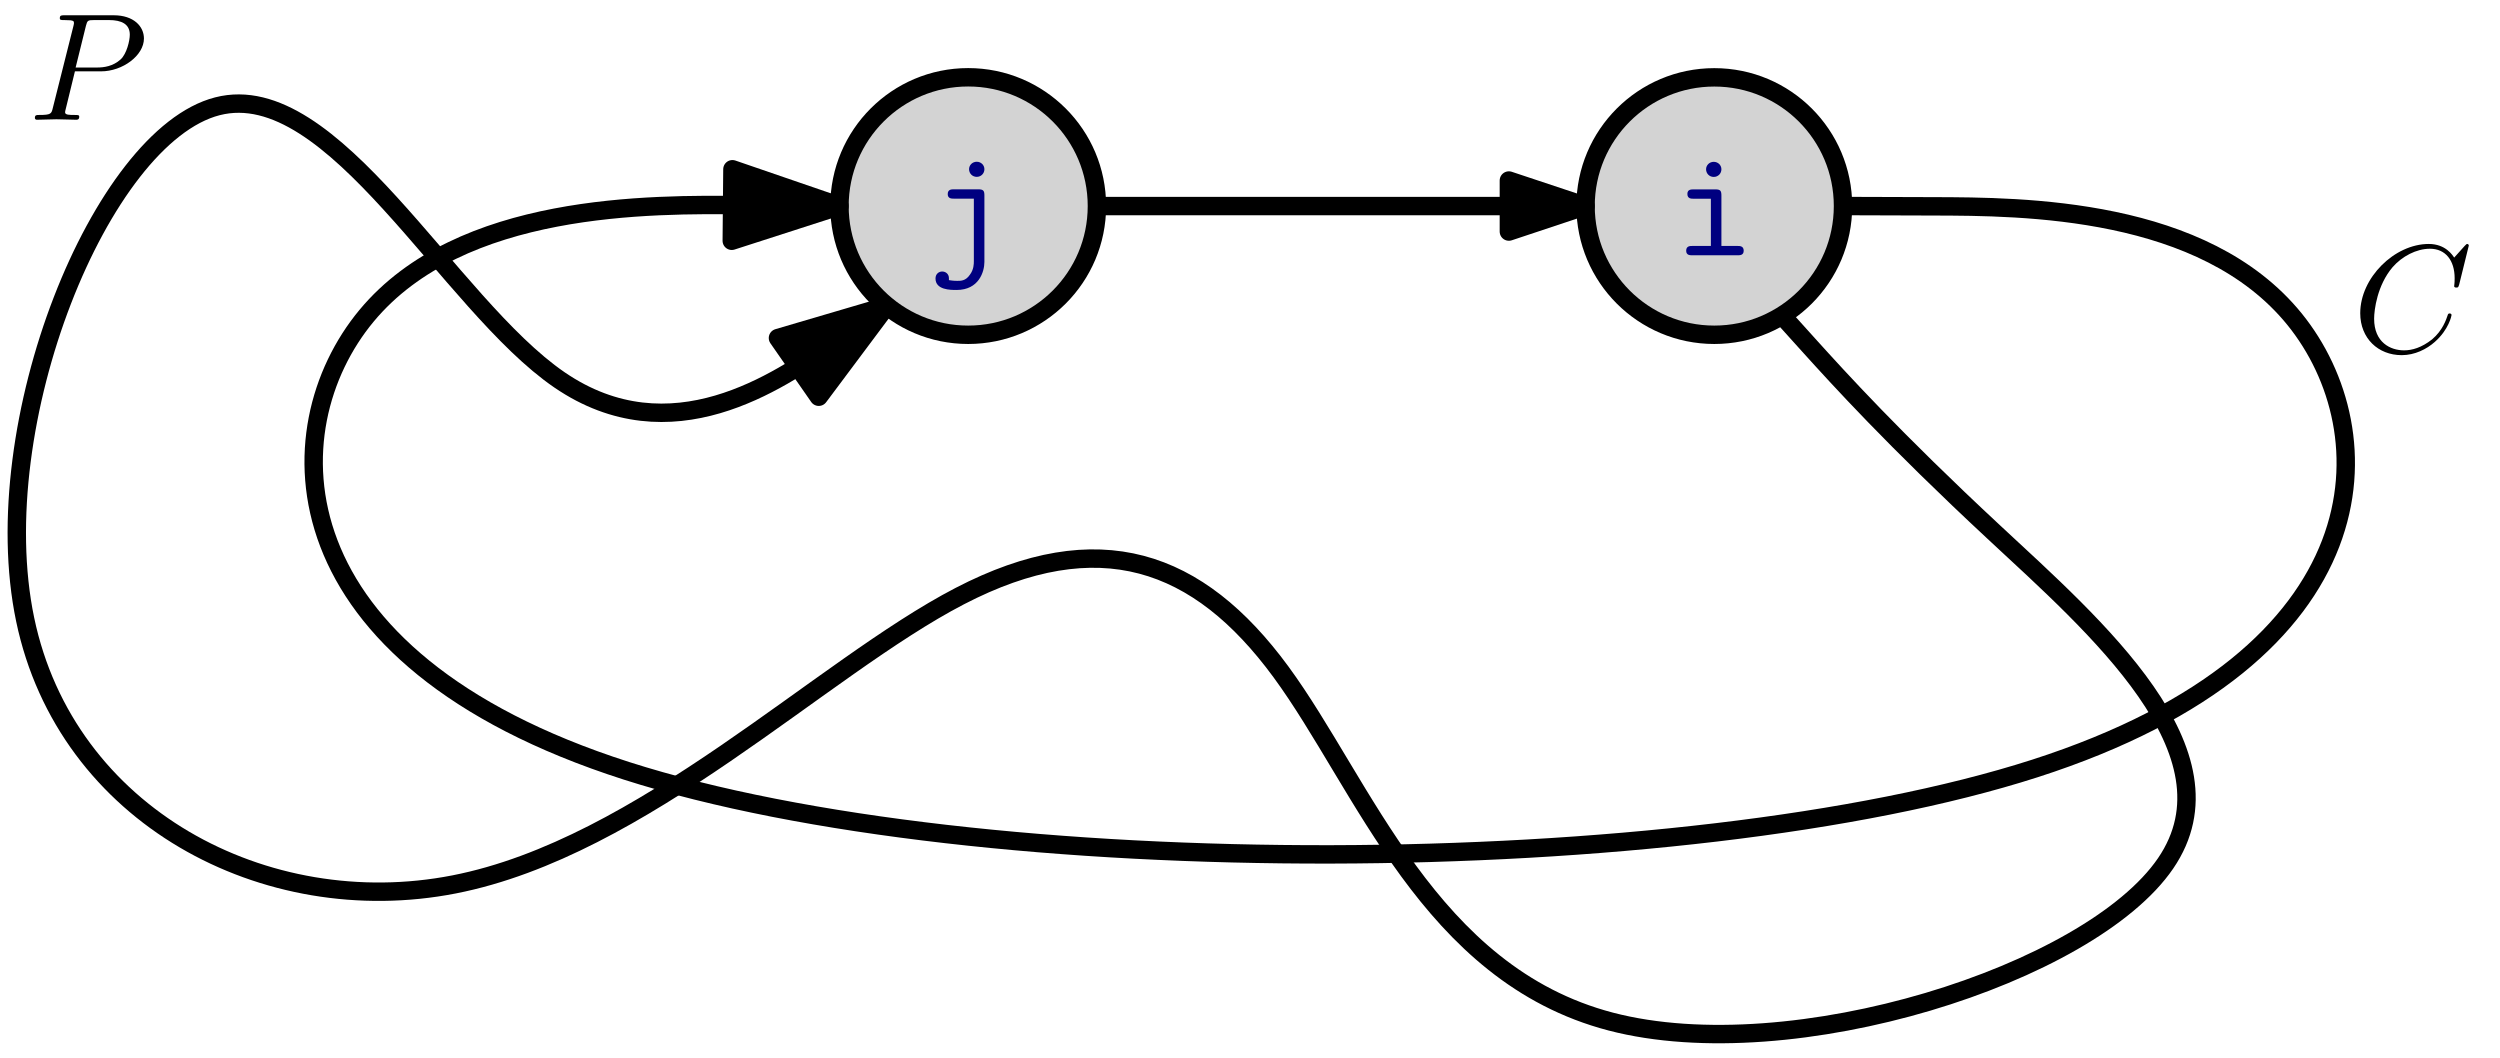
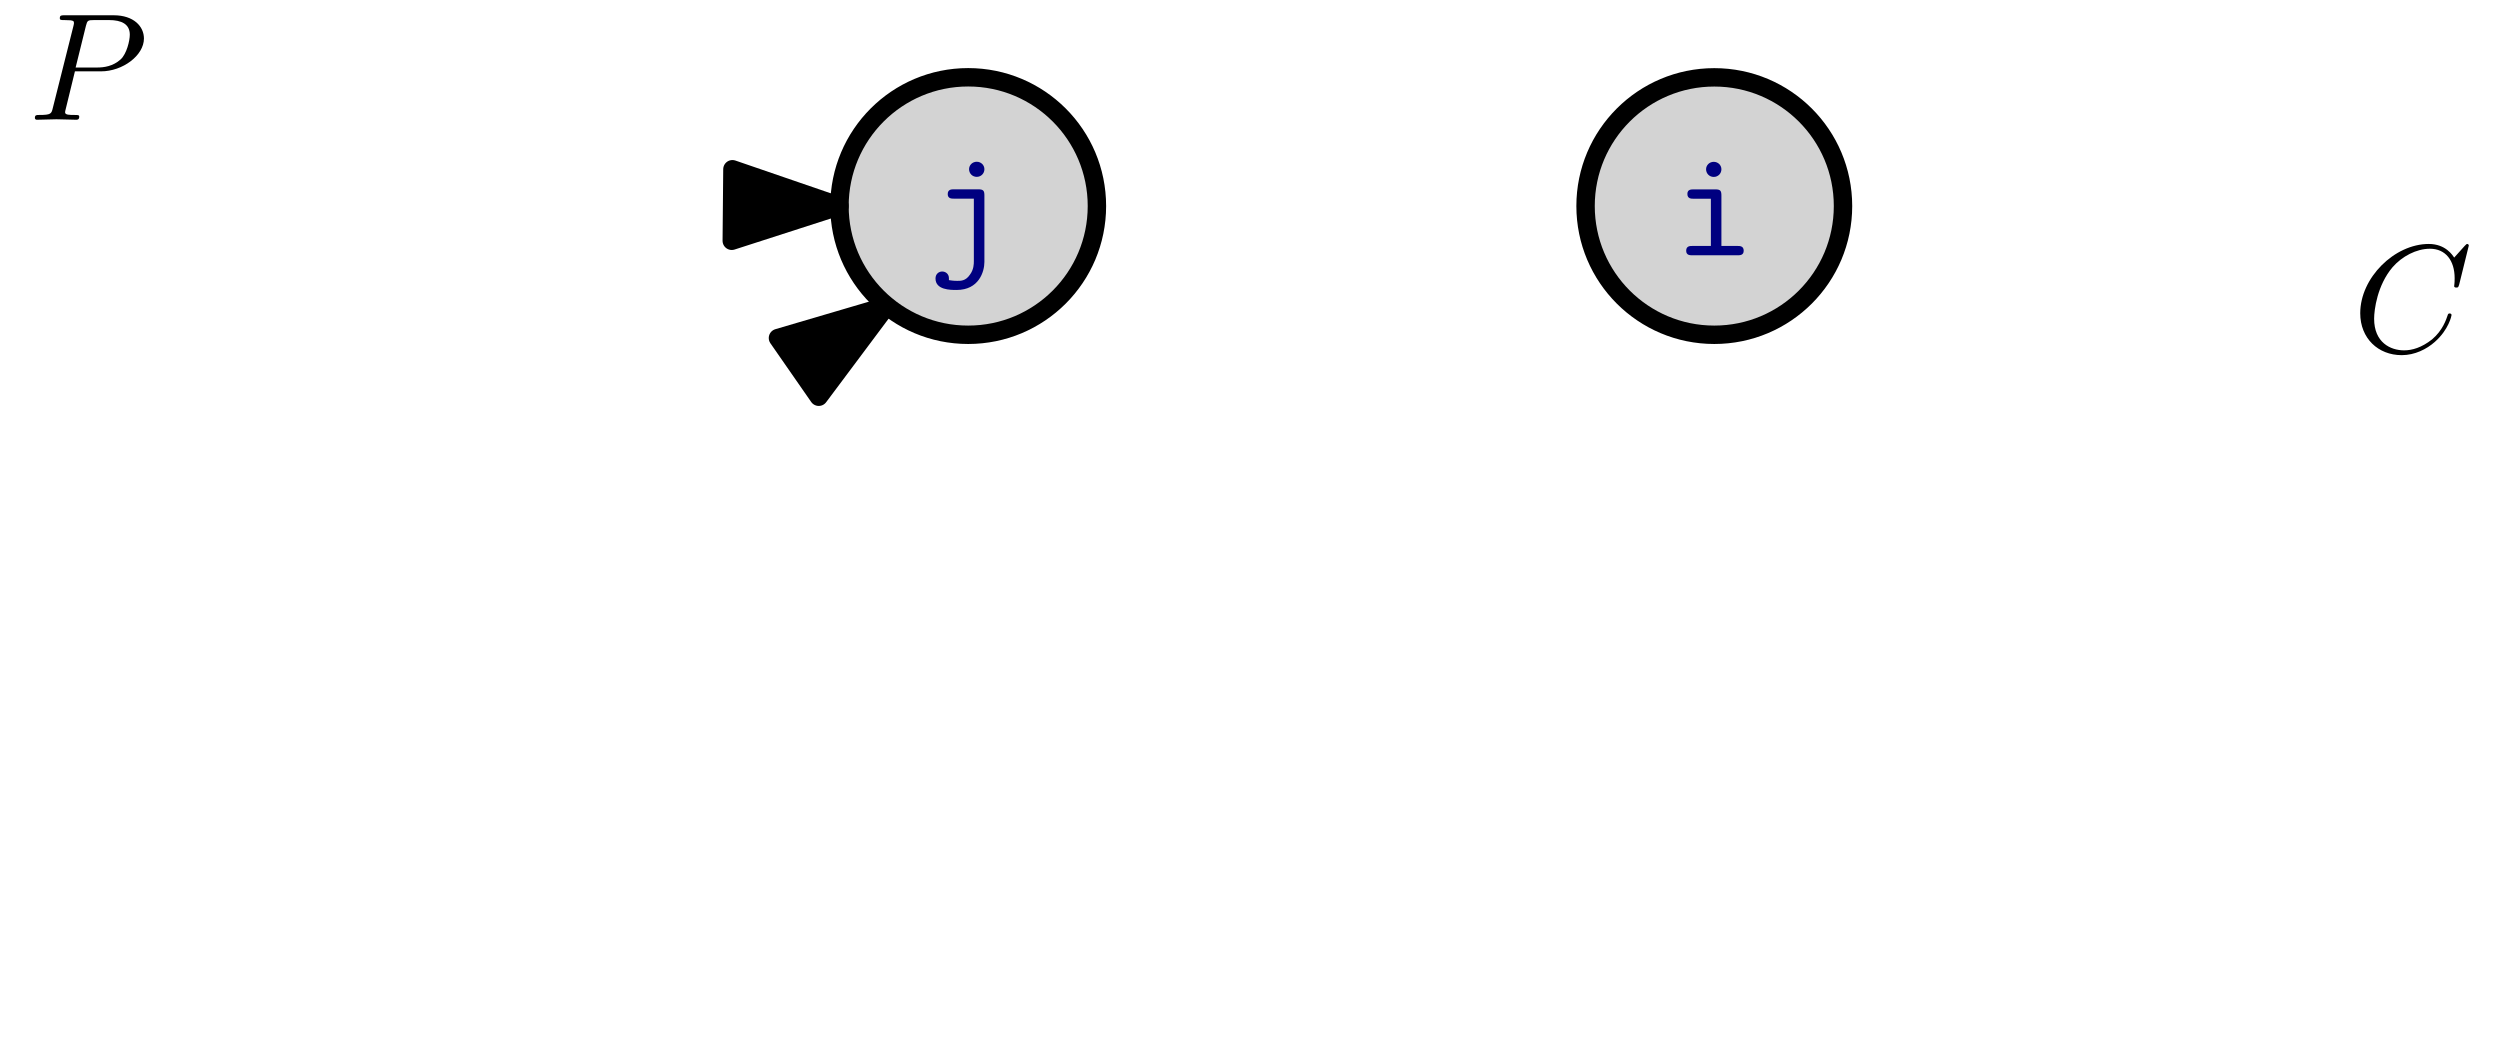
<svg xmlns="http://www.w3.org/2000/svg" xmlns:xlink="http://www.w3.org/1999/xlink" width="163pt" height="69pt" viewBox="0 0 163 69" version="1.1">
  <defs>
    <g>
      <symbol overflow="visible" id="glyph0-0">
-         <path style="stroke:none;" d="" />
-       </symbol>
+         </symbol>
      <symbol overflow="visible" id="glyph0-1">
        <path style="stroke:none;" d="M 3.078 -3.891 C 3.078 -4.203 3.016 -4.297 2.688 -4.297 L 1.266 -4.297 C 1.109 -4.297 0.859 -4.297 0.859 -4 C 0.859 -3.688 1.109 -3.688 1.266 -3.688 L 2.391 -3.688 L 2.391 -0.609 L 1.188 -0.609 C 1.031 -0.609 0.781 -0.609 0.781 -0.297 C 0.781 0 1.031 0 1.188 0 L 4.125 0 C 4.281 0 4.531 0 4.531 -0.297 C 4.531 -0.609 4.281 -0.609 4.125 -0.609 L 3.078 -0.609 Z M 3.078 -5.609 C 3.078 -5.875 2.859 -6.094 2.578 -6.094 C 2.297 -6.094 2.078 -5.875 2.078 -5.609 C 2.078 -5.328 2.297 -5.109 2.578 -5.109 C 2.859 -5.109 3.078 -5.328 3.078 -5.609 Z M 3.078 -5.609 " />
      </symbol>
      <symbol overflow="visible" id="glyph0-2">
        <path style="stroke:none;" d="M 3.672 -3.891 C 3.672 -4.203 3.609 -4.297 3.266 -4.297 L 1.688 -4.297 C 1.531 -4.297 1.281 -4.297 1.281 -3.984 C 1.281 -3.688 1.531 -3.688 1.688 -3.688 L 2.984 -3.688 L 2.984 0.391 C 2.984 0.562 2.984 0.938 2.719 1.281 C 2.453 1.672 2.141 1.672 1.906 1.672 C 1.625 1.672 1.5 1.641 1.359 1.625 C 1.359 1.594 1.359 1.578 1.359 1.5 C 1.359 1.219 1.141 1.062 0.922 1.062 C 0.703 1.062 0.484 1.219 0.484 1.516 C 0.484 2.266 1.453 2.266 1.859 2.266 C 3.312 2.266 3.672 1.078 3.672 0.438 Z M 3.672 -5.609 C 3.672 -5.875 3.453 -6.094 3.172 -6.094 C 2.891 -6.094 2.672 -5.875 2.672 -5.609 C 2.672 -5.328 2.891 -5.109 3.172 -5.109 C 3.453 -5.109 3.672 -5.328 3.672 -5.609 Z M 3.672 -5.609 " />
      </symbol>
      <symbol overflow="visible" id="glyph1-0">
        <path style="stroke:none;" d="" />
      </symbol>
      <symbol overflow="visible" id="glyph1-1">
        <path style="stroke:none;" d="M 7.578 -6.922 C 7.578 -6.953 7.562 -7.031 7.469 -7.031 C 7.438 -7.031 7.422 -7.016 7.312 -6.906 L 6.625 -6.141 C 6.531 -6.281 6.078 -7.031 4.969 -7.031 C 2.734 -7.031 0.5 -4.828 0.5 -2.516 C 0.5 -0.875 1.672 0.219 3.203 0.219 C 4.062 0.219 4.828 -0.172 5.359 -0.641 C 6.281 -1.453 6.453 -2.359 6.453 -2.391 C 6.453 -2.5 6.344 -2.5 6.328 -2.5 C 6.266 -2.5 6.219 -2.469 6.203 -2.391 C 6.109 -2.109 5.875 -1.391 5.188 -0.812 C 4.5 -0.266 3.875 -0.094 3.359 -0.094 C 2.469 -0.094 1.406 -0.609 1.406 -2.156 C 1.406 -2.734 1.609 -4.344 2.609 -5.516 C 3.219 -6.219 4.156 -6.719 5.047 -6.719 C 6.062 -6.719 6.656 -5.953 6.656 -4.797 C 6.656 -4.391 6.625 -4.391 6.625 -4.281 C 6.625 -4.188 6.734 -4.188 6.766 -4.188 C 6.891 -4.188 6.891 -4.203 6.953 -4.391 Z M 7.578 -6.922 " />
      </symbol>
      <symbol overflow="visible" id="glyph1-2">
        <path style="stroke:none;" d="M 3.016 -3.156 L 4.719 -3.156 C 6.125 -3.156 7.516 -4.188 7.516 -5.297 C 7.516 -6.078 6.859 -6.812 5.547 -6.812 L 2.328 -6.812 C 2.141 -6.812 2.031 -6.812 2.031 -6.625 C 2.031 -6.5 2.109 -6.5 2.312 -6.5 C 2.438 -6.5 2.625 -6.484 2.734 -6.484 C 2.906 -6.453 2.953 -6.438 2.953 -6.312 C 2.953 -6.281 2.953 -6.25 2.922 -6.125 L 1.578 -0.781 C 1.484 -0.391 1.469 -0.312 0.672 -0.312 C 0.516 -0.312 0.406 -0.312 0.406 -0.125 C 0.406 0 0.516 0 0.547 0 C 0.828 0 1.531 -0.031 1.812 -0.031 C 2.031 -0.031 2.25 -0.016 2.453 -0.016 C 2.672 -0.016 2.891 0 3.094 0 C 3.172 0 3.297 0 3.297 -0.203 C 3.297 -0.312 3.203 -0.312 3.016 -0.312 C 2.656 -0.312 2.375 -0.312 2.375 -0.484 C 2.375 -0.547 2.391 -0.594 2.406 -0.656 Z M 3.734 -6.125 C 3.828 -6.469 3.844 -6.5 4.281 -6.5 L 5.234 -6.5 C 6.062 -6.5 6.594 -6.234 6.594 -5.547 C 6.594 -5.156 6.391 -4.297 6 -3.938 C 5.5 -3.484 4.906 -3.406 4.469 -3.406 L 3.062 -3.406 Z M 3.734 -6.125 " />
      </symbol>
    </g>
  </defs>
  <g id="surface1">
    <path style="fill-rule:evenodd;fill:rgb(82.7%,82.7%,82.7%);fill-opacity:1;stroke-width:1.2;stroke-linecap:butt;stroke-linejoin:round;stroke:rgb(0%,0%,0%);stroke-opacity:1;stroke-miterlimit:10;" d="M 107.689 81.261 C 107.689 85.898 103.932 89.656 99.295 89.656 C 94.662 89.656 90.904 85.898 90.904 81.261 C 90.904 76.624 94.662 72.867 99.295 72.867 C 103.932 72.867 107.689 76.624 107.689 81.261 Z M 107.689 81.261 " transform="matrix(1,0,0,-1,-36.17,94.695)" />
    <path style="fill-rule:evenodd;fill:rgb(82.7%,82.7%,82.7%);fill-opacity:1;stroke-width:1.2;stroke-linecap:butt;stroke-linejoin:round;stroke:rgb(0%,0%,0%);stroke-opacity:1;stroke-miterlimit:10;" d="M 156.334 81.261 C 156.334 85.894 152.58 89.652 147.943 89.652 C 143.307 89.652 139.549 85.894 139.549 81.261 C 139.549 76.624 143.307 72.867 147.943 72.867 C 152.58 72.867 156.334 76.624 156.334 81.261 Z M 156.334 81.261 " transform="matrix(1,0,0,-1,-36.17,94.695)" />
    <g style="fill:rgb(0%,0%,50%);fill-opacity:1;">
      <use xlink:href="#glyph0-1" x="109.158" y="16.645" />
    </g>
    <g style="fill:rgb(0%,0%,50%);fill-opacity:1;">
      <use xlink:href="#glyph0-2" x="60.511" y="16.64" />
    </g>
-     <path style="fill:none;stroke-width:1.2;stroke-linecap:butt;stroke-linejoin:round;stroke:rgb(0%,0%,0%);stroke-opacity:1;stroke-miterlimit:10;" d="M 107.689 81.261 L 139.549 81.261 " transform="matrix(1,0,0,-1,-36.17,94.695)" />
-     <path style="fill-rule:evenodd;fill:rgb(0%,0%,0%);fill-opacity:1;stroke-width:1.2;stroke-linecap:butt;stroke-linejoin:round;stroke:rgb(0%,0%,0%);stroke-opacity:1;stroke-miterlimit:10;" d="M 139.549 81.261 L 134.549 82.925 L 134.549 79.597 Z M 139.549 81.261 " transform="matrix(1,0,0,-1,-36.17,94.695)" />
    <g style="fill:rgb(0%,0%,0%);fill-opacity:1;">
      <use xlink:href="#glyph1-1" x="153.387" y="22.937" />
    </g>
-     <path style="fill:none;stroke-width:1.2;stroke-linecap:butt;stroke-linejoin:round;stroke:rgb(0%,0%,0%);stroke-opacity:1;stroke-miterlimit:10;" d="M 156.338 81.261 C 156.338 81.261 156.338 81.261 162.217 81.242 C 168.096 81.226 179.857 81.191 185.779 73.878 C 191.697 66.562 191.771 51.968 168.85 44.593 C 145.928 37.222 100.006 37.07 77.006 44.441 C 54.01 51.816 53.932 66.714 60.068 74.105 C 66.205 81.496 78.553 81.378 84.729 81.32 C 90.904 81.261 90.904 81.261 90.904 81.261 " transform="matrix(1,0,0,-1,-36.17,94.695)" />
    <path style="fill-rule:evenodd;fill:rgb(0%,0%,0%);fill-opacity:1;stroke-width:1.2;stroke-linecap:butt;stroke-linejoin:round;stroke:rgb(0%,0%,0%);stroke-opacity:1;stroke-miterlimit:10;" d="M 90.904 81.261 L 83.924 83.66 L 83.881 78.996 Z M 90.904 81.261 " transform="matrix(1,0,0,-1,-36.17,94.695)" />
-     <path style="fill:none;stroke-width:1.2;stroke-linecap:butt;stroke-linejoin:round;stroke:rgb(0%,0%,0%);stroke-opacity:1;stroke-miterlimit:10;" d="M 152.424 74.05 C 152.424 74.05 152.424 74.05 154.217 72.062 C 156.014 70.078 159.604 66.105 166.178 59.992 C 172.748 53.878 182.299 45.624 177.369 38.406 C 172.439 31.183 153.033 24.996 141.189 28.089 C 129.346 31.187 125.068 43.562 119.682 50.898 C 114.295 58.234 107.799 60.527 98.744 55.828 C 89.689 51.128 78.076 39.437 65.775 37.031 C 53.475 34.624 40.482 41.499 37.811 54.3 C 35.135 67.097 42.775 85.816 50.342 87.765 C 57.904 89.714 65.393 74.89 72.65 69.925 C 79.912 64.957 86.939 69.847 90.455 72.292 C 93.971 74.738 93.971 74.738 93.971 74.738 " transform="matrix(1,0,0,-1,-36.17,94.695)" />
    <path style="fill-rule:evenodd;fill:rgb(0%,0%,0%);fill-opacity:1;stroke-width:1.2;stroke-linecap:butt;stroke-linejoin:round;stroke:rgb(0%,0%,0%);stroke-opacity:1;stroke-miterlimit:10;" d="M 93.971 74.738 L 86.893 72.656 L 89.553 68.828 Z M 93.971 74.738 " transform="matrix(1,0,0,-1,-36.17,94.695)" />
    <g style="fill:rgb(0%,0%,0%);fill-opacity:1;">
      <use xlink:href="#glyph1-2" x="1.869" y="7.808" />
    </g>
  </g>
</svg>